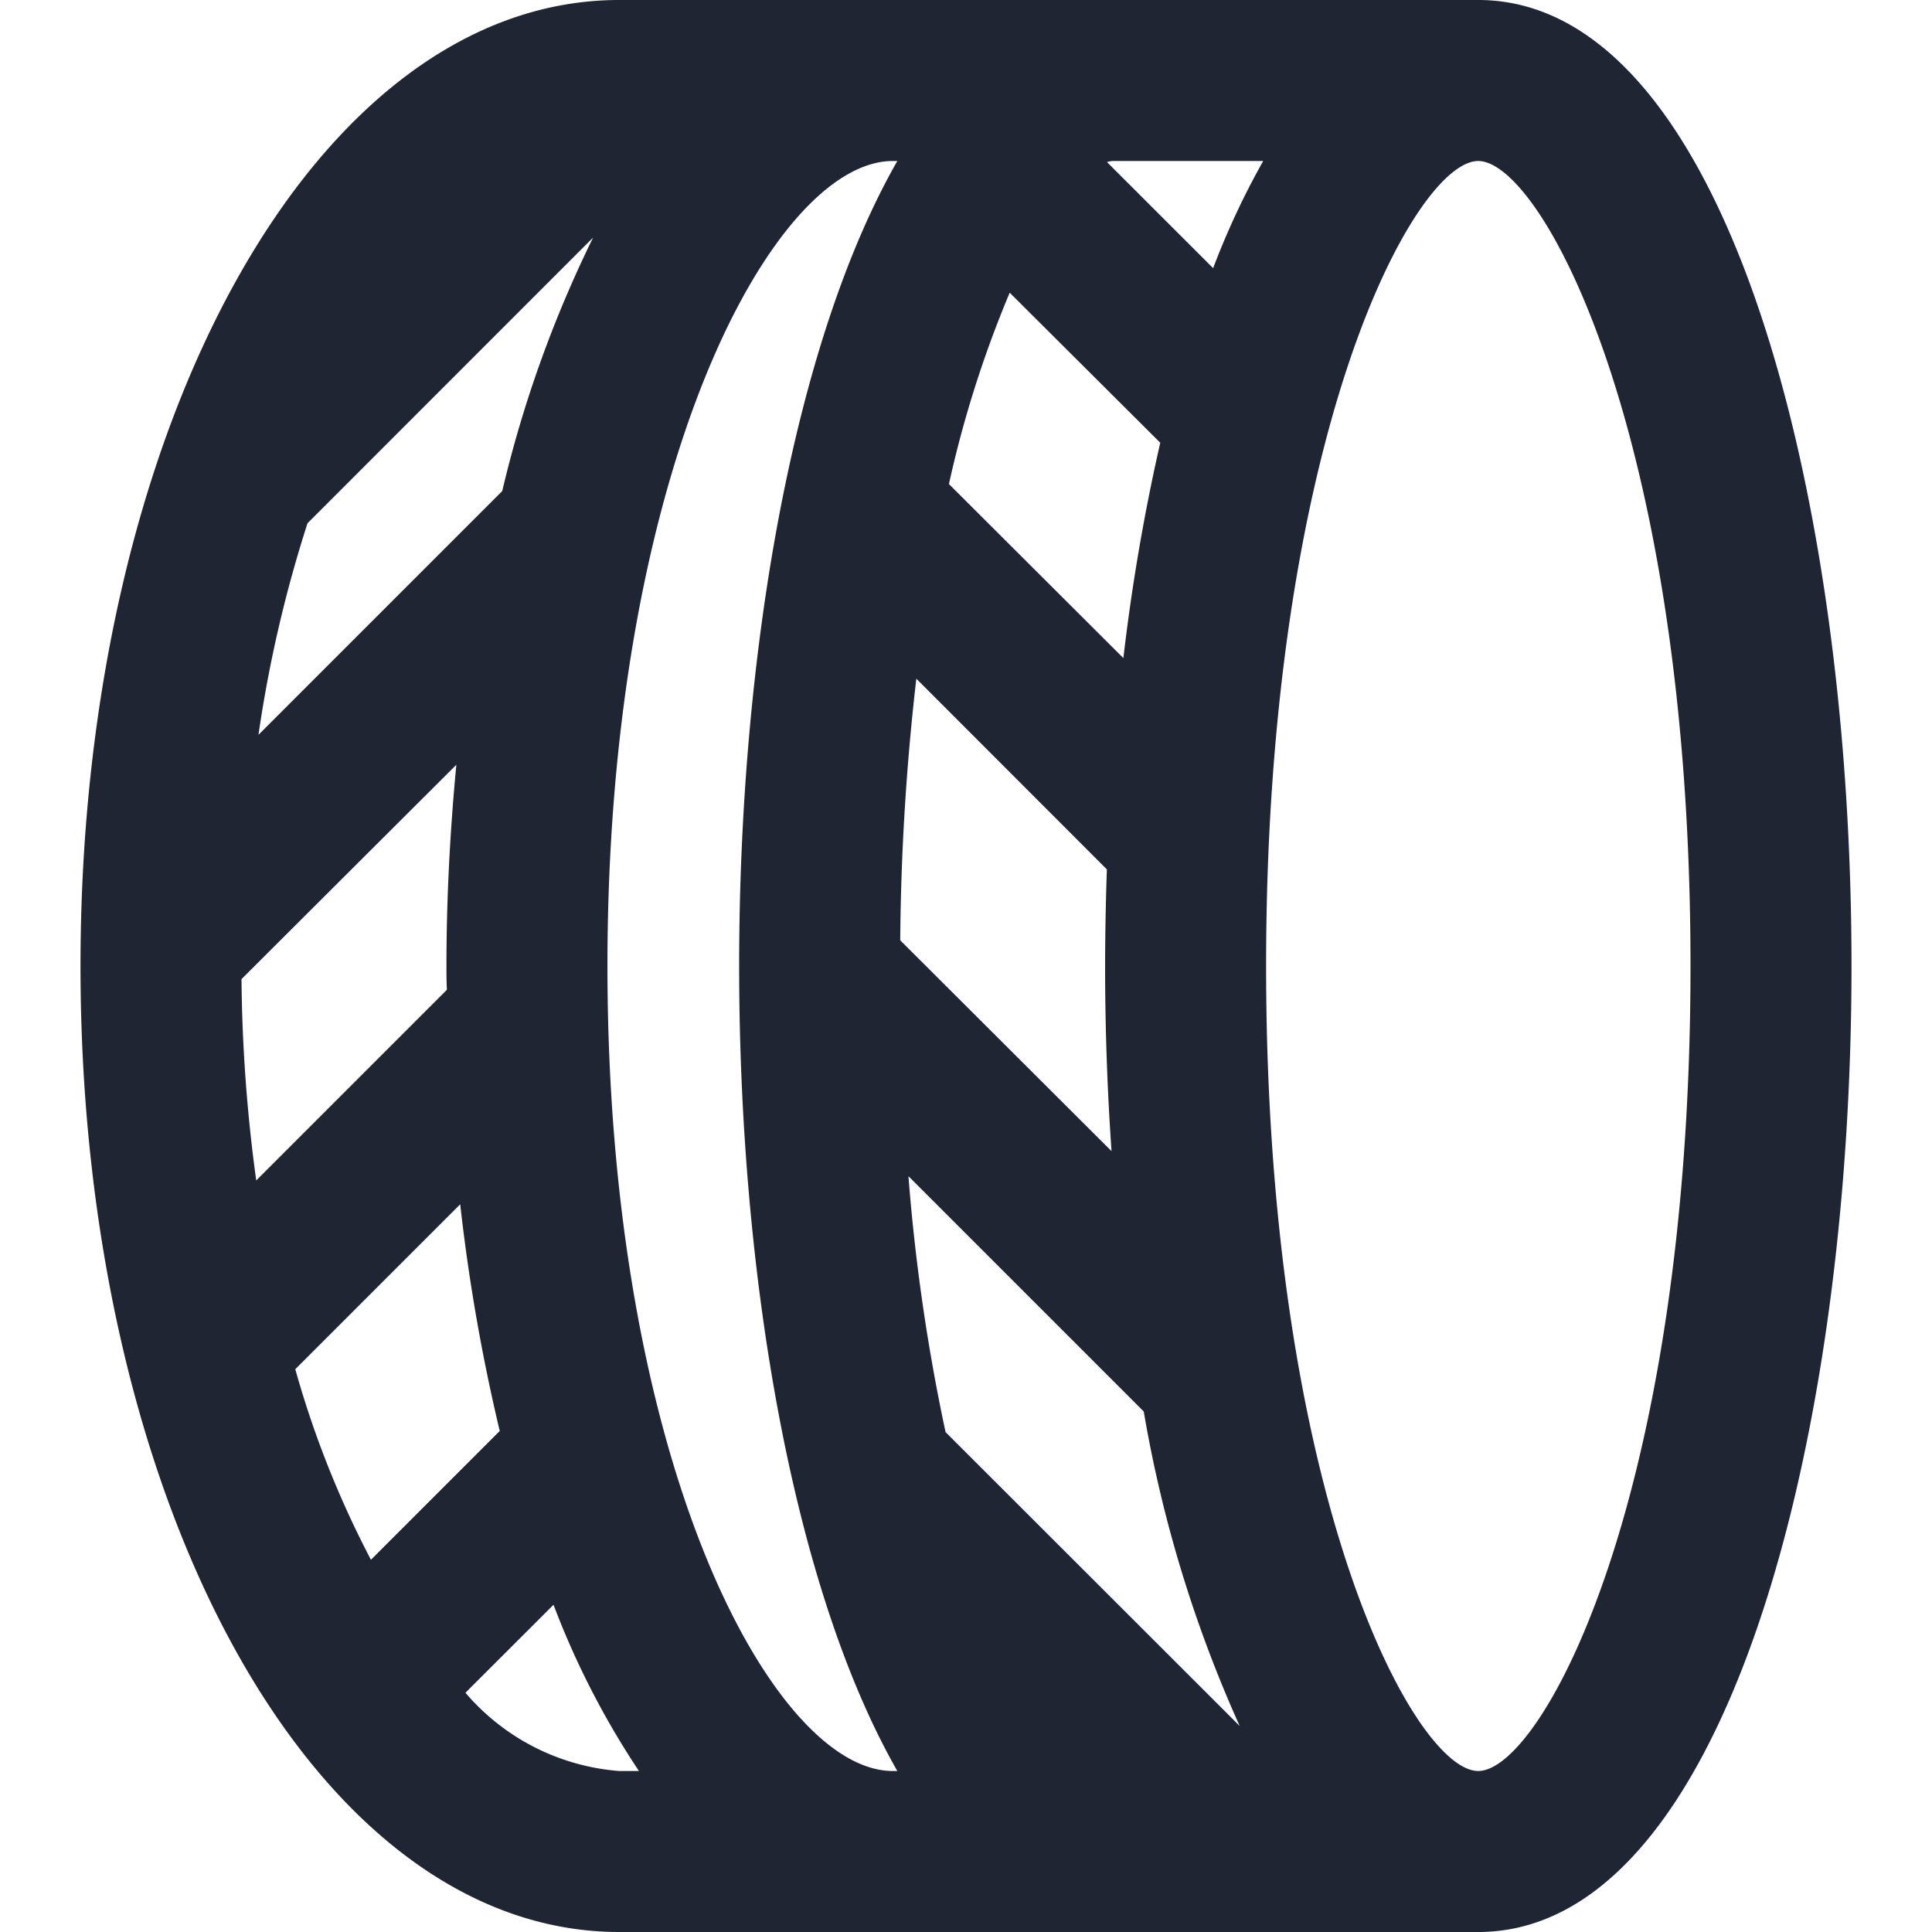
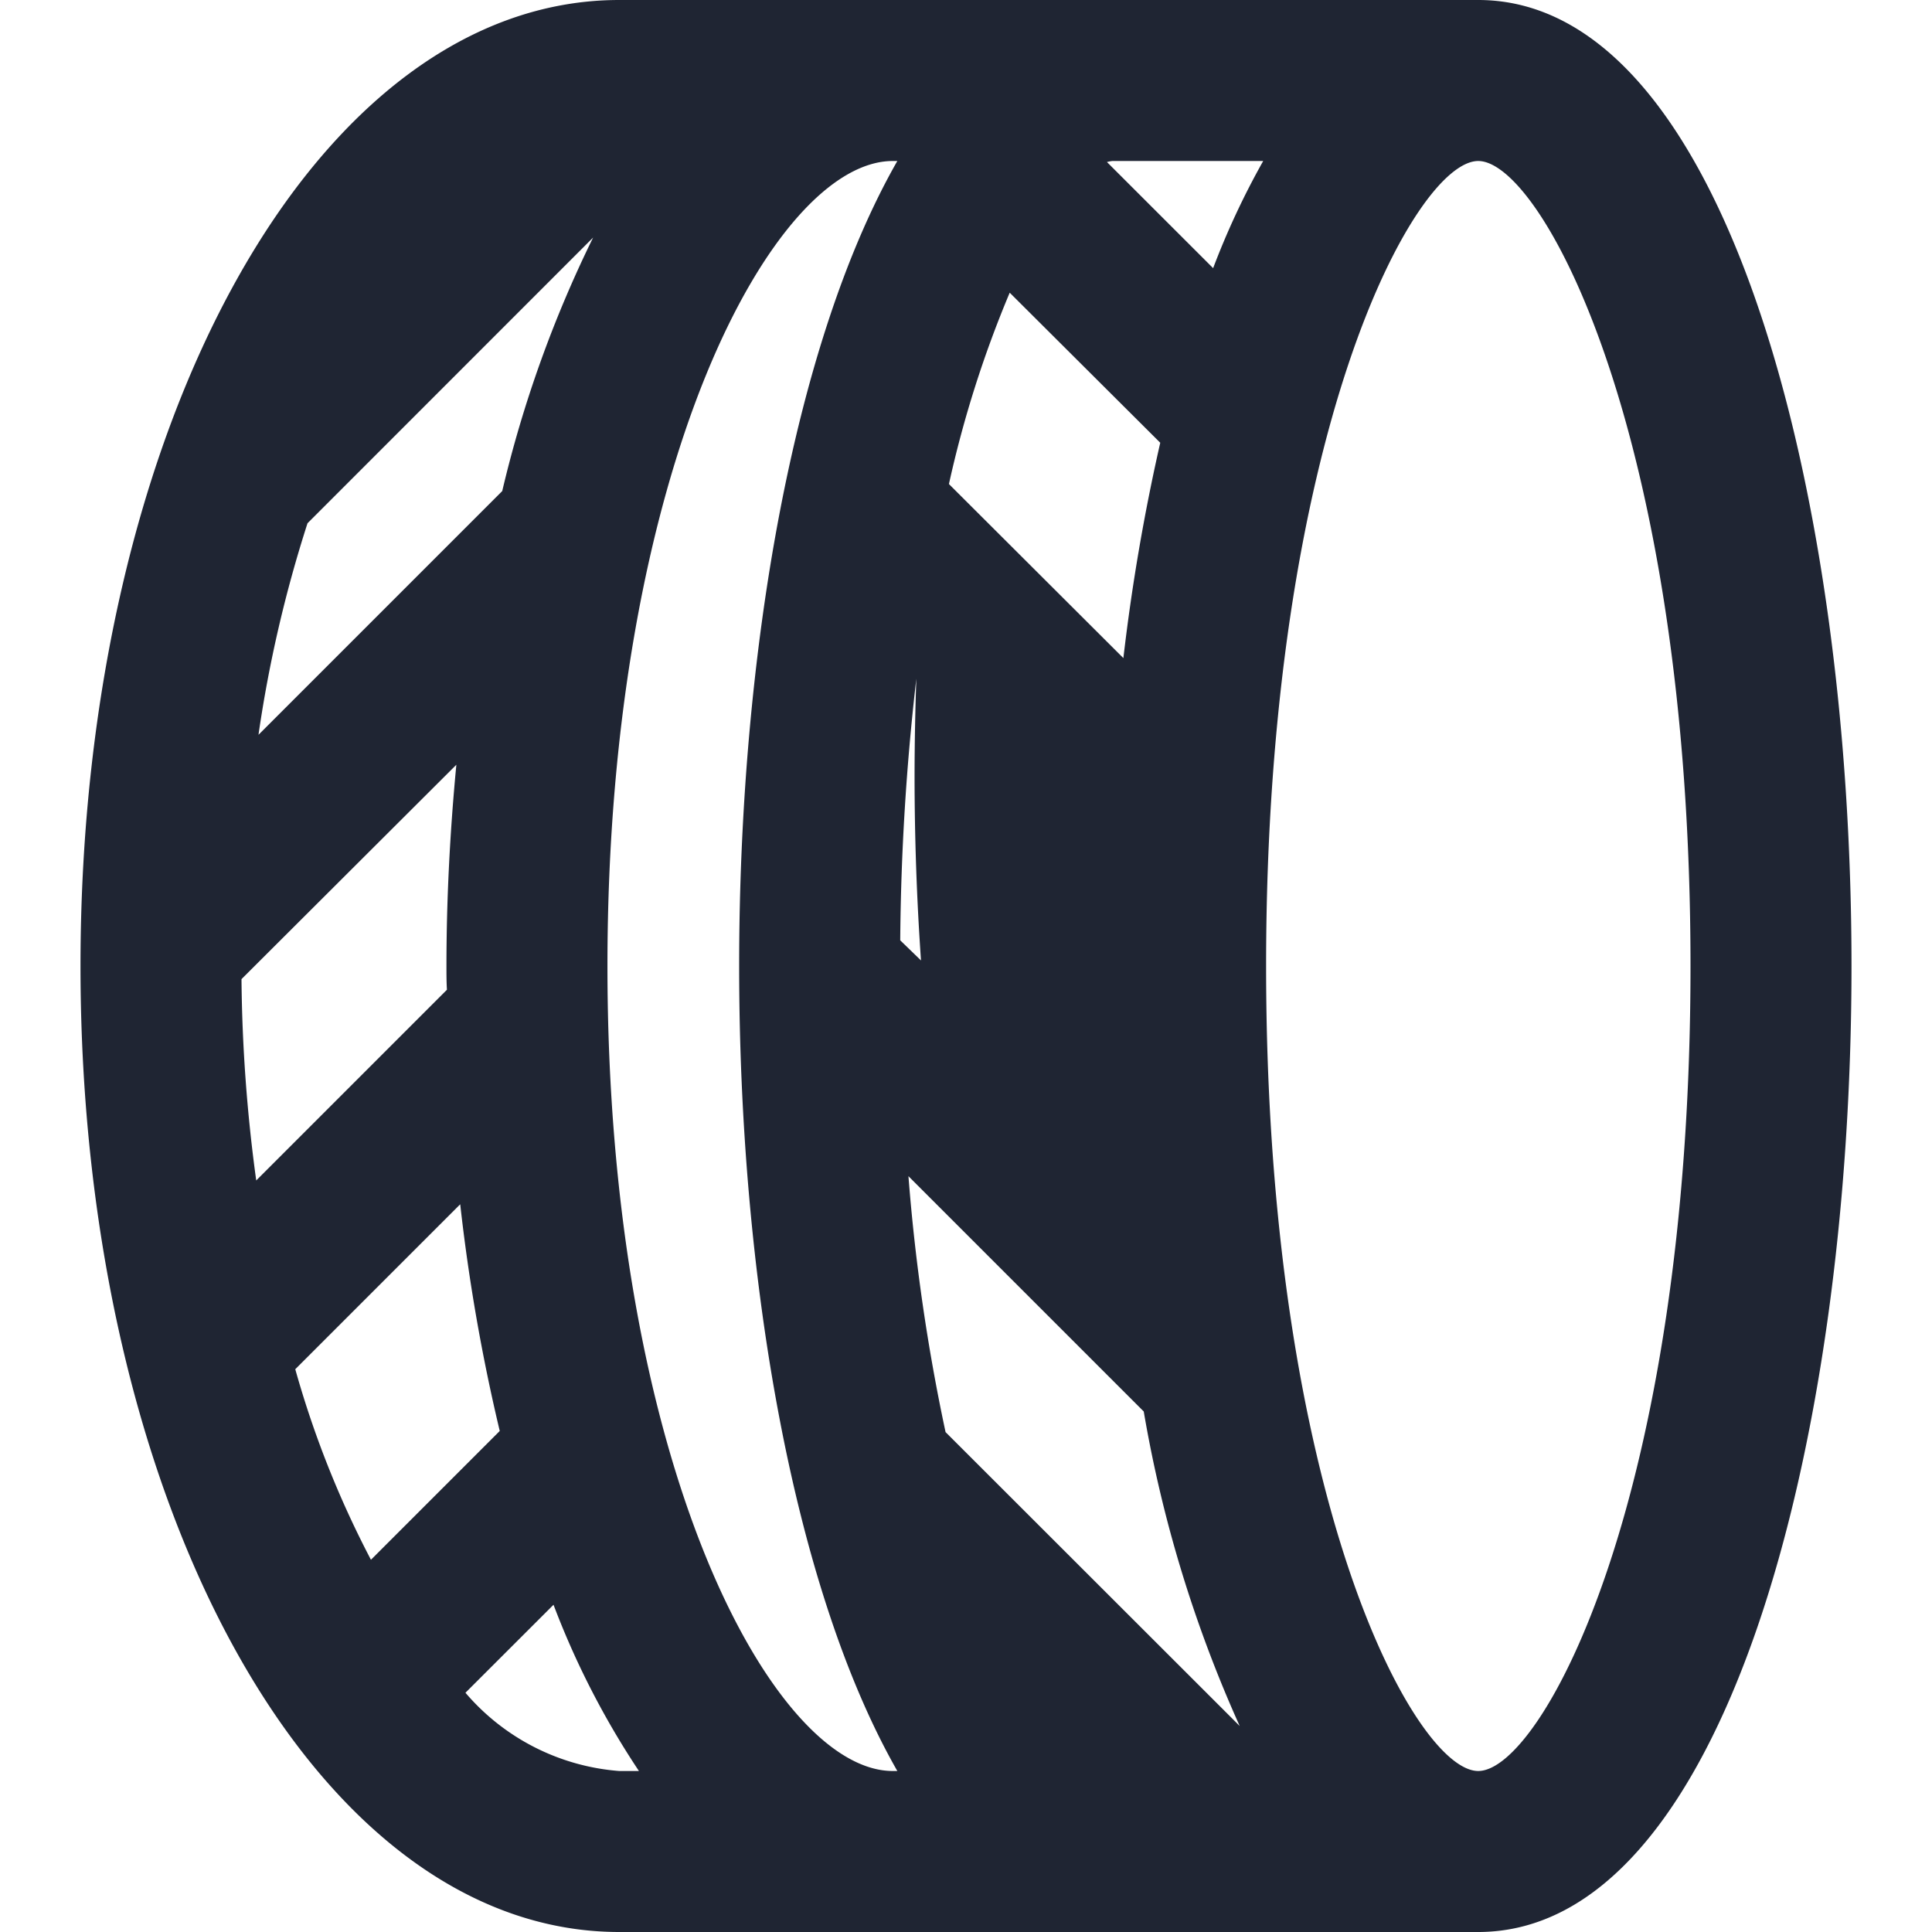
<svg xmlns="http://www.w3.org/2000/svg" width="24" height="24" viewBox="0 0 24 24">
-   <path d="M18.363,0H7.692C3.939,0,1,5.271,1,12S3.939,24,7.692,24H18.363C21.407,24,23,17.963,23,12S21.407,0,18.363,0ZM7.692,22a2.793,2.793,0,0,1-1.91-.972l1.094-1.093A10.292,10.292,0,0,0,7.937,22ZM7.368,2.951A14.841,14.841,0,0,0,6.239,6.1L3.211,9.128A16.053,16.053,0,0,1,3.82,6.5ZM5.669,9.5c-.079.829-.123,1.668-.123,2.5,0,.1,0,.2.006.295L3.183,14.664A19.577,19.577,0,0,1,3,12.163Zm.048,5.46a23.235,23.235,0,0,0,.491,2.816l-1.6,1.6a12.174,12.174,0,0,1-.94-2.367ZM7.546,12c0-6.195,2.064-10,3.545-10h.056C9.852,4.265,9.182,8.143,9.182,12s.67,7.735,1.965,10h-.056C9.61,22,7.546,18.2,7.546,12Zm4.2,5.79a24.148,24.148,0,0,1-.461-3.179l2.923,2.923A16.08,16.08,0,0,0,15.4,21.441Zm-.563-6.109a30.2,30.2,0,0,1,.2-3.25L13.75,10.8q-.021.6-.022,1.2c0,.771.027,1.542.08,2.3Zm.605-5.668a13.771,13.771,0,0,1,.755-2.377L14.413,5.5a25.186,25.186,0,0,0-.458,2.675Zm1.963-4A.416.416,0,0,1,13.818,2h1.874a9.744,9.744,0,0,0-.622,1.331ZM18.363,22c-.788,0-2.635-3.4-2.635-10S17.575,2,18.363,2,21,5.4,21,12,19.151,22,18.363,22Z" fill="#1f2533" />
+   <path d="M18.363,0H7.692C3.939,0,1,5.271,1,12S3.939,24,7.692,24H18.363C21.407,24,23,17.963,23,12S21.407,0,18.363,0ZM7.692,22a2.793,2.793,0,0,1-1.91-.972l1.094-1.093A10.292,10.292,0,0,0,7.937,22ZM7.368,2.951A14.841,14.841,0,0,0,6.239,6.1L3.211,9.128A16.053,16.053,0,0,1,3.82,6.5ZM5.669,9.5c-.079.829-.123,1.668-.123,2.5,0,.1,0,.2.006.295L3.183,14.664A19.577,19.577,0,0,1,3,12.163Zm.048,5.46a23.235,23.235,0,0,0,.491,2.816l-1.6,1.6a12.174,12.174,0,0,1-.94-2.367ZM7.546,12c0-6.195,2.064-10,3.545-10h.056C9.852,4.265,9.182,8.143,9.182,12s.67,7.735,1.965,10h-.056C9.61,22,7.546,18.2,7.546,12Zm4.2,5.79a24.148,24.148,0,0,1-.461-3.179l2.923,2.923A16.08,16.08,0,0,0,15.4,21.441Zm-.563-6.109a30.2,30.2,0,0,1,.2-3.25q-.021.6-.022,1.2c0,.771.027,1.542.08,2.3Zm.605-5.668a13.771,13.771,0,0,1,.755-2.377L14.413,5.5a25.186,25.186,0,0,0-.458,2.675Zm1.963-4A.416.416,0,0,1,13.818,2h1.874a9.744,9.744,0,0,0-.622,1.331ZM18.363,22c-.788,0-2.635-3.4-2.635-10S17.575,2,18.363,2,21,5.4,21,12,19.151,22,18.363,22Z" fill="#1f2533" />
</svg>